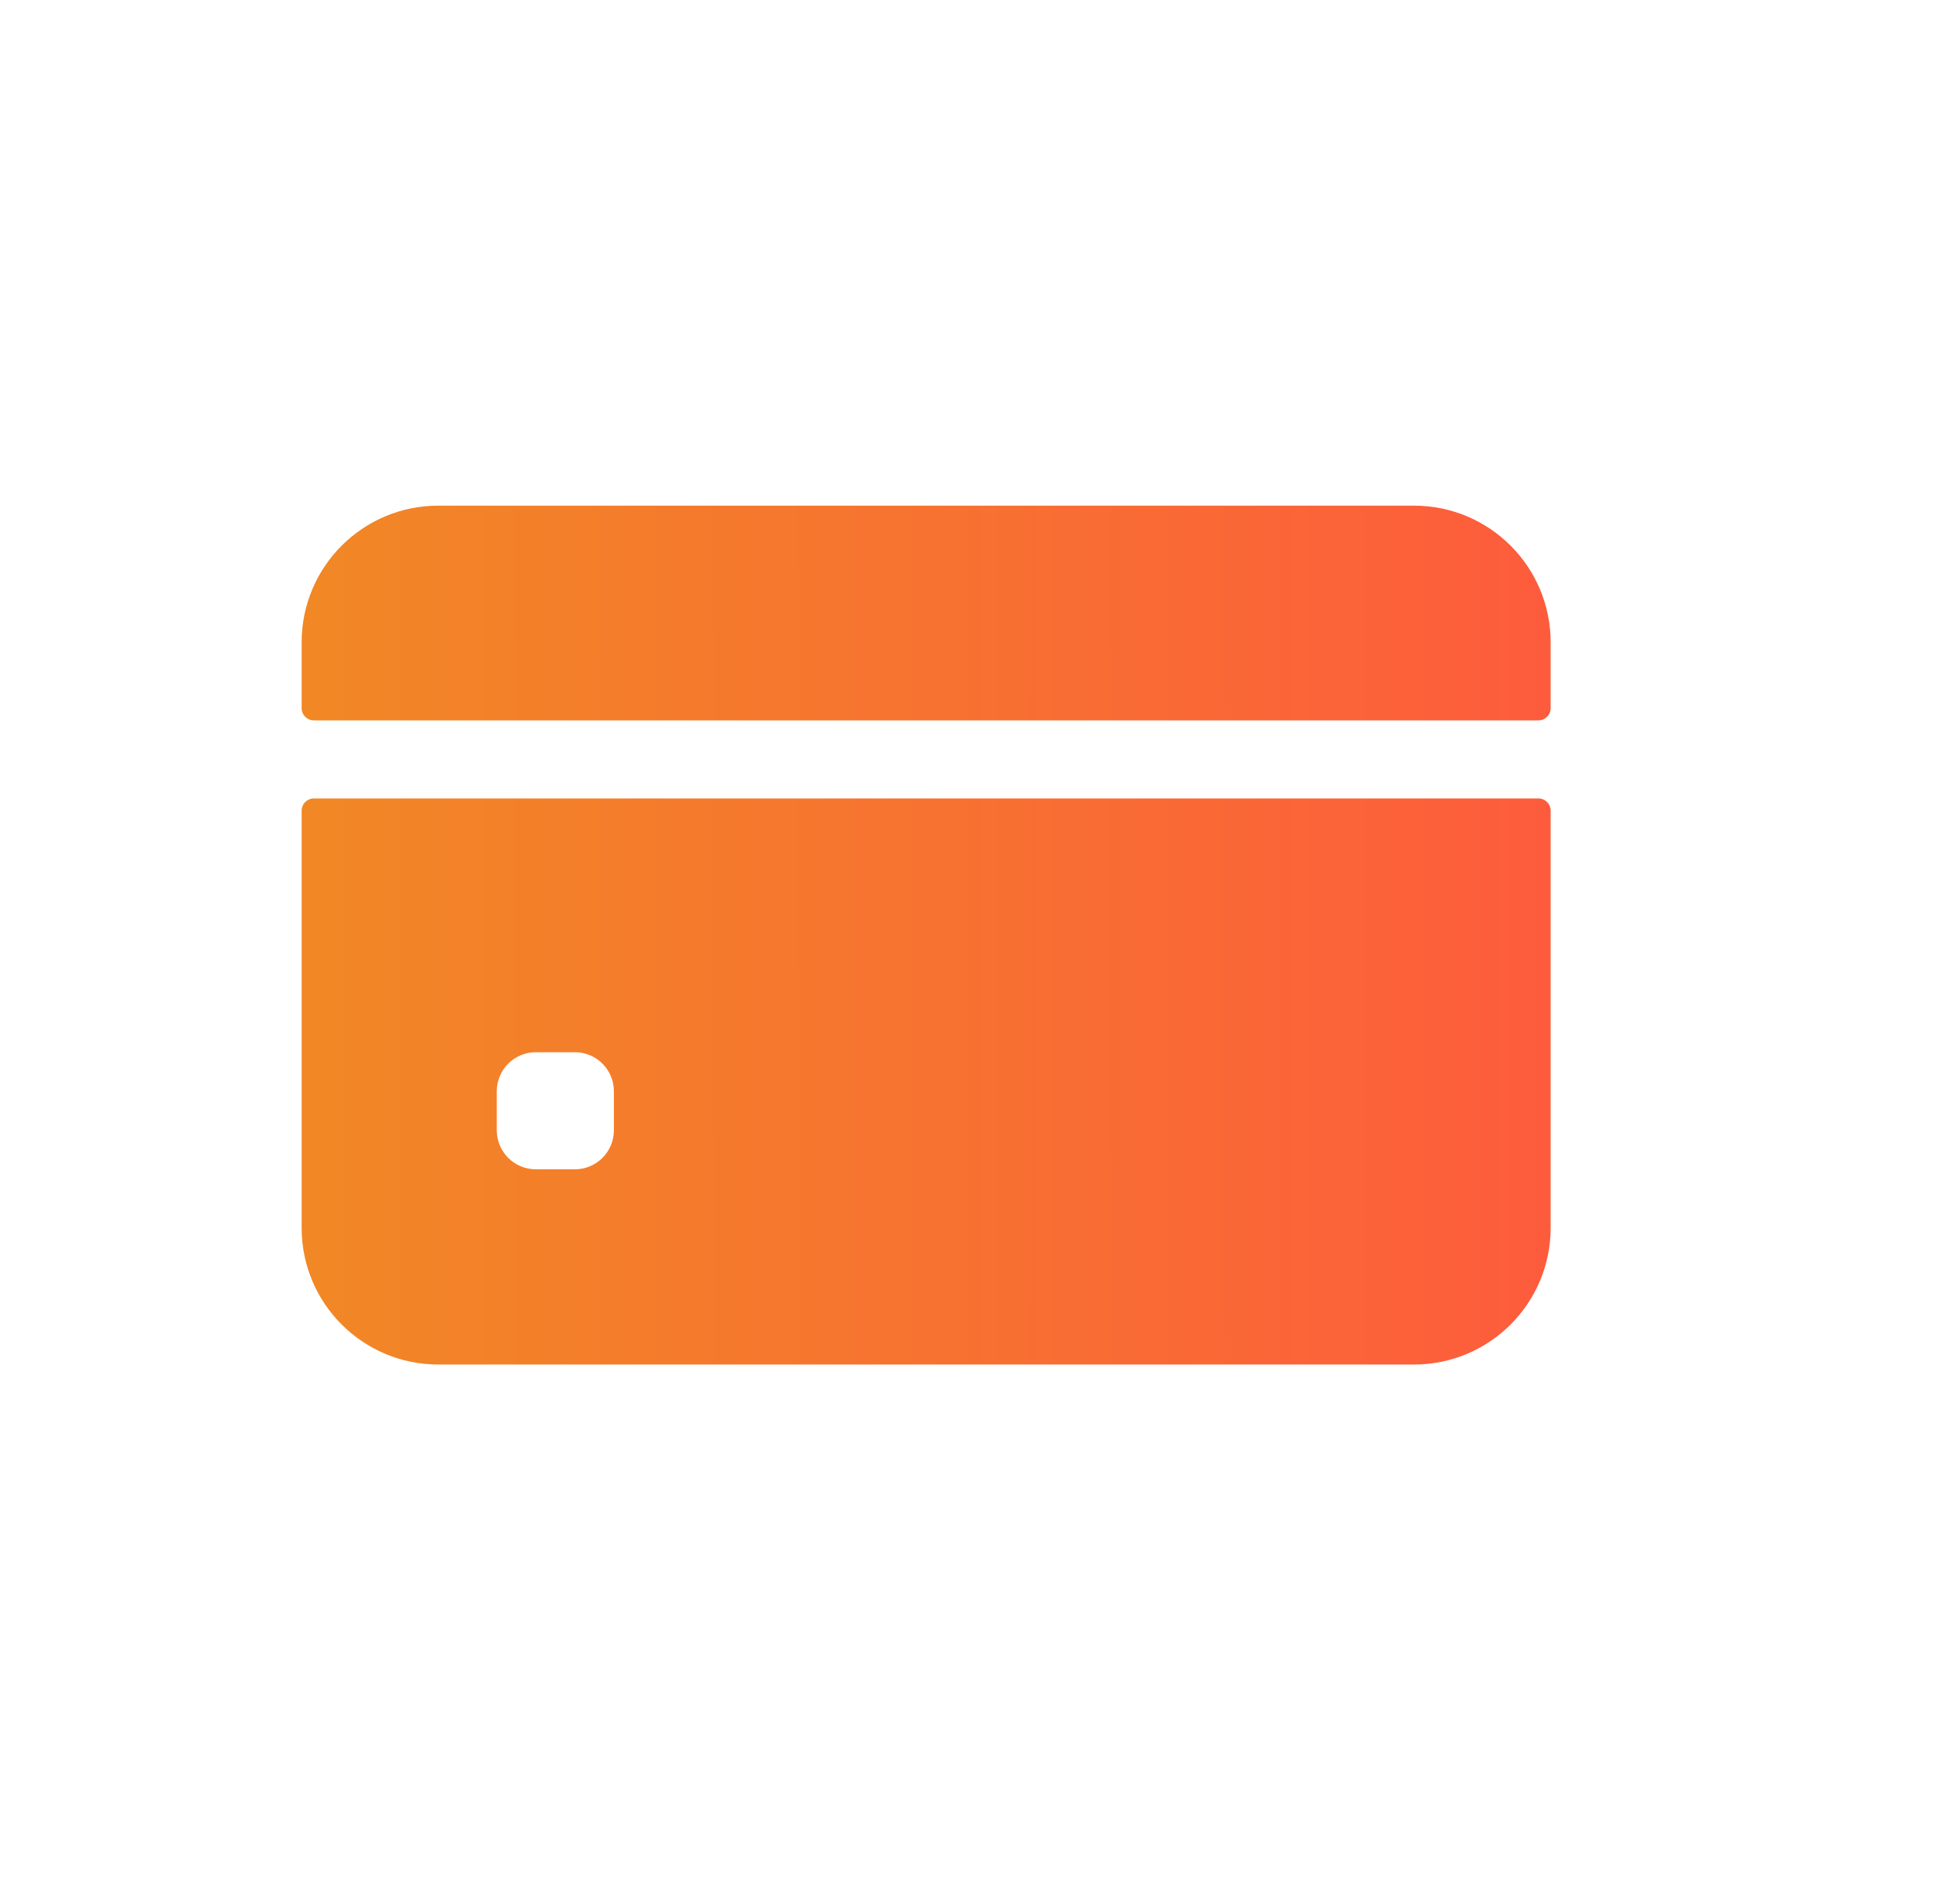
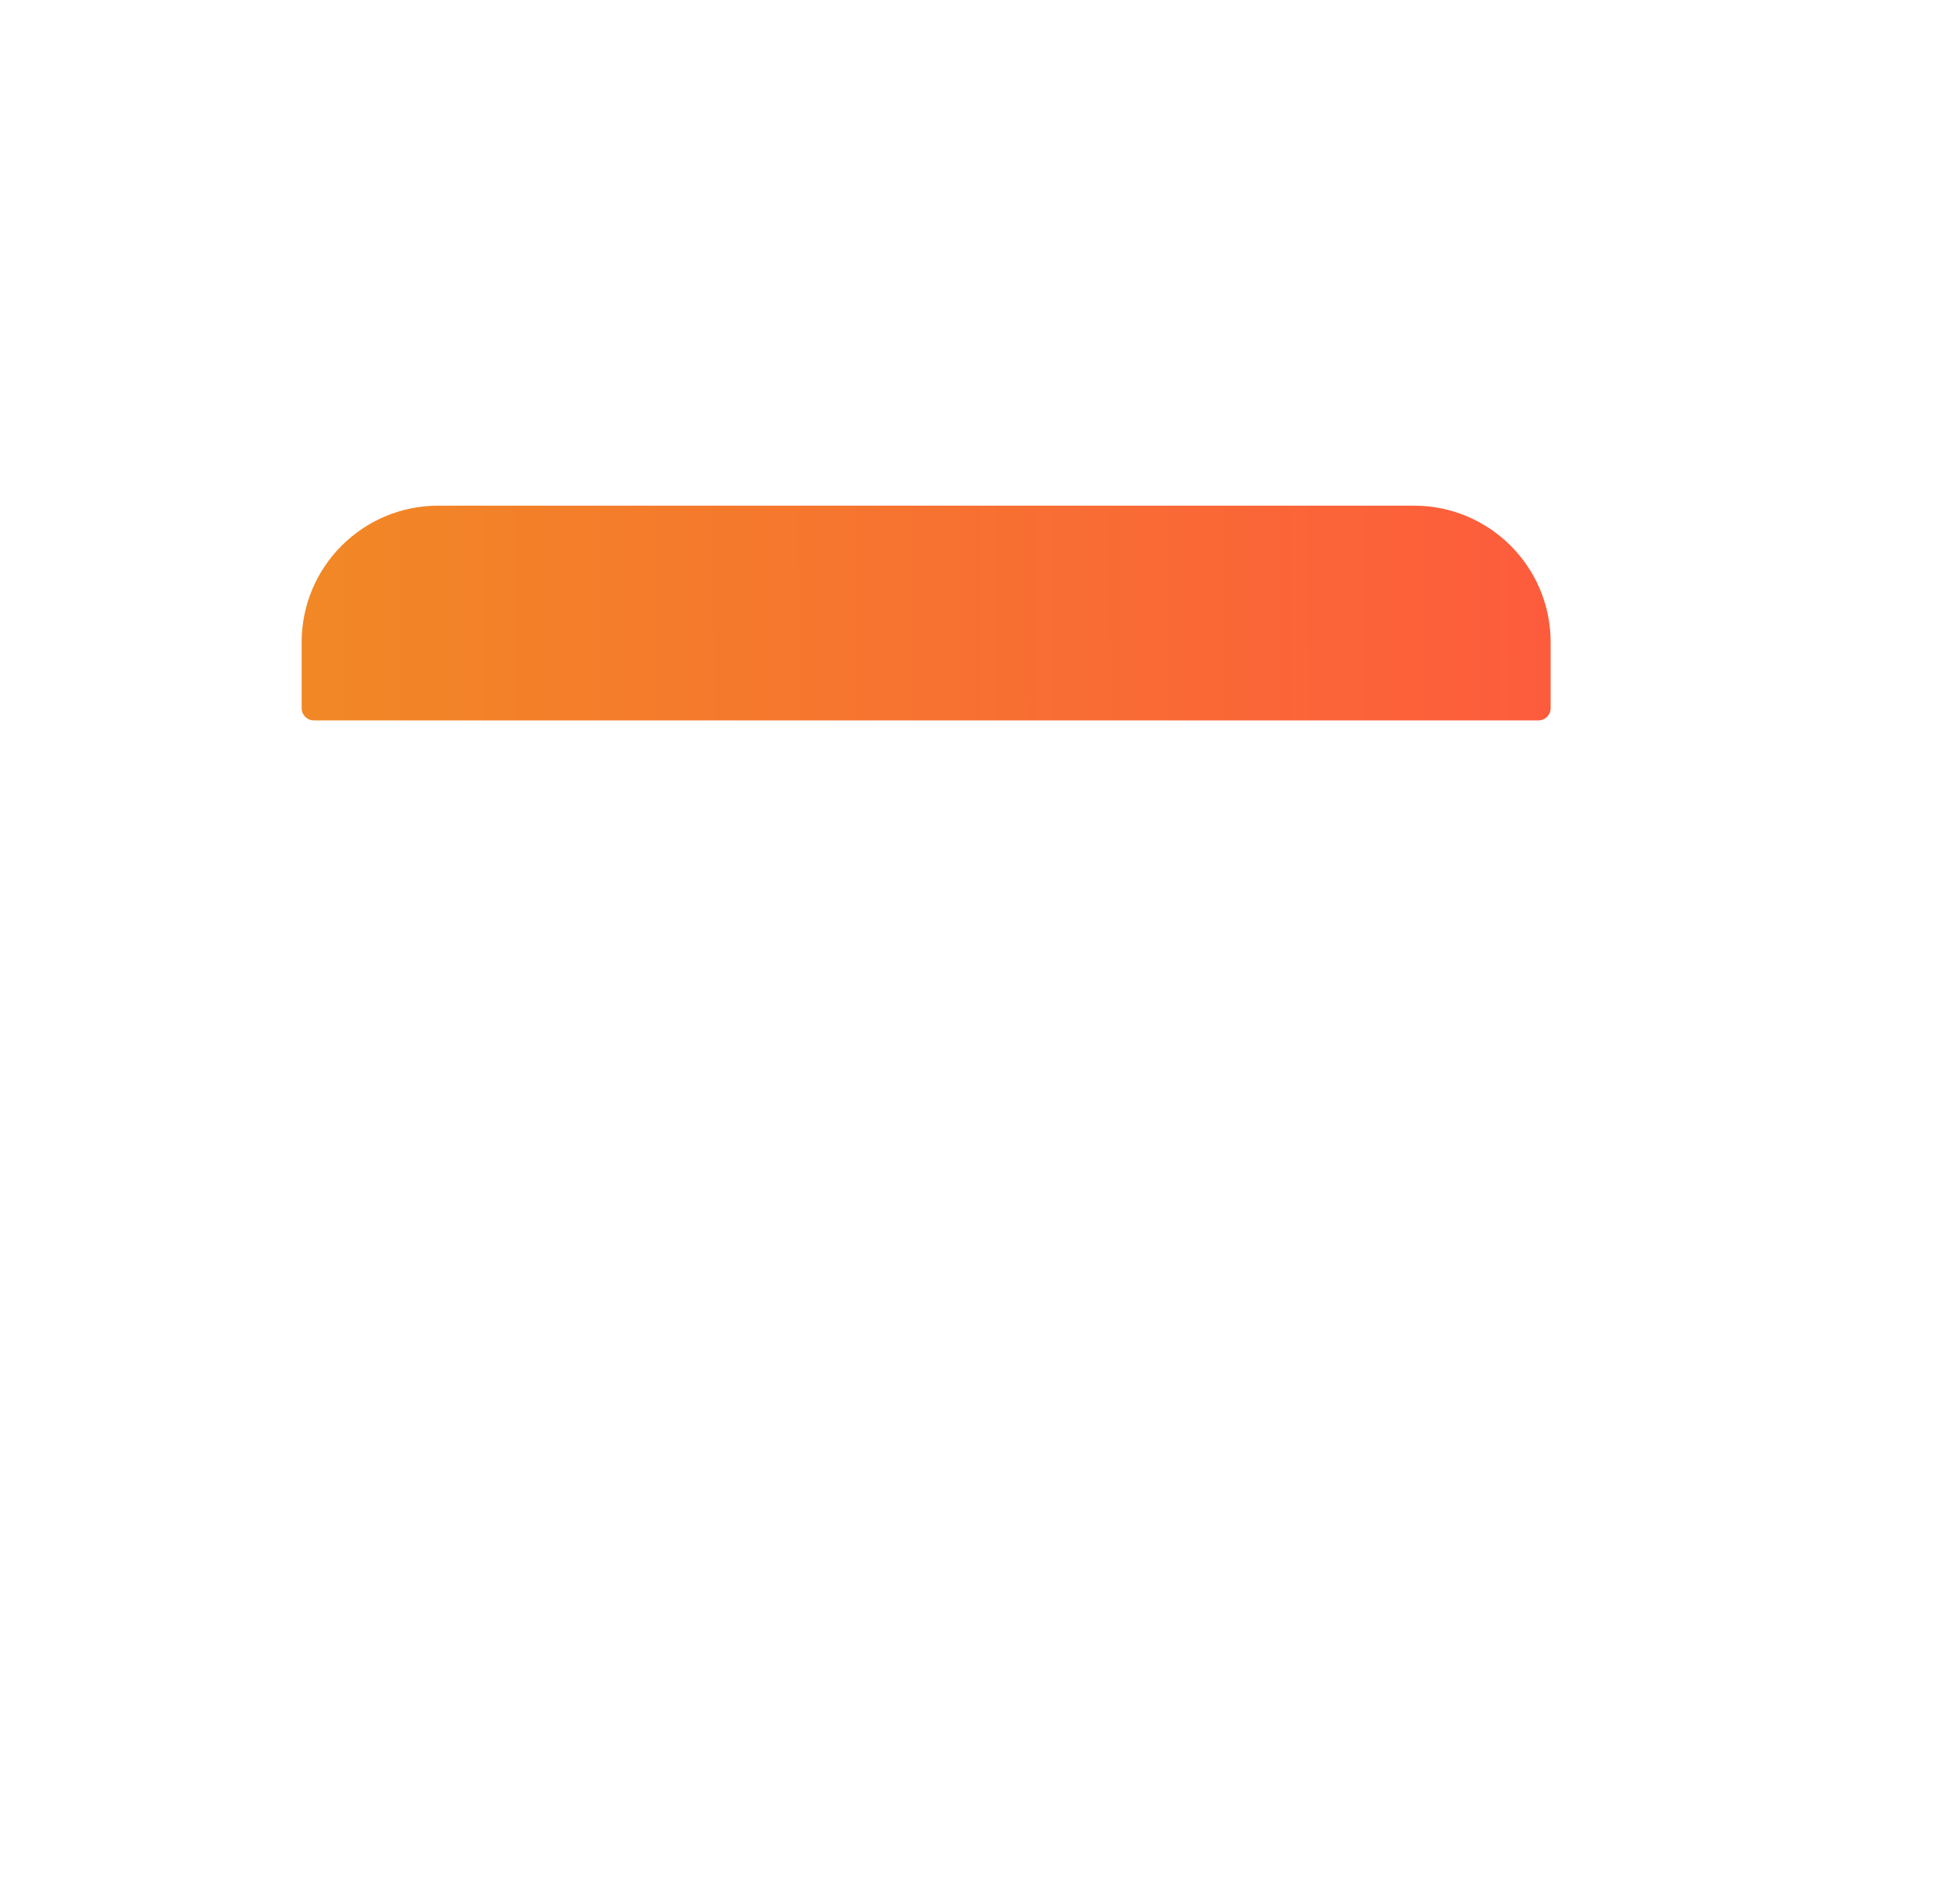
<svg xmlns="http://www.w3.org/2000/svg" width="65" height="64" viewBox="0 0 65 64" fill="none">
  <path d="M52.143 23.809V21.594C52.143 19.057 50.086 17 47.549 17H14.737C12.2 17 10.143 19.057 10.143 21.594V23.809C10.143 24.035 10.326 24.219 10.553 24.219H51.733C51.959 24.219 52.143 24.035 52.143 23.809Z" fill="url(#paint0_linear_299_2260)" />
-   <path d="M10.143 27.254V41.281C10.143 43.818 12.2 45.875 14.737 45.875H47.549C50.086 45.875 52.143 43.818 52.143 41.281V27.254C52.143 27.027 51.959 26.844 51.733 26.844H10.553C10.326 26.844 10.143 27.027 10.143 27.254ZM20.643 38C20.643 38.725 20.055 39.312 19.33 39.312H18.018C17.293 39.312 16.705 38.725 16.705 38V36.688C16.705 35.963 17.293 35.375 18.018 35.375H19.33C20.055 35.375 20.643 35.963 20.643 36.688V38Z" fill="url(#paint1_linear_299_2260)" />
  <defs>
    <linearGradient id="paint0_linear_299_2260" x1="10.143" y1="21.35" x2="52.144" y2="21.276" gradientUnits="userSpaceOnUse">
      <stop stop-color="#F18825" />
      <stop offset="1" stop-color="#FD5C3C" />
    </linearGradient>
    <linearGradient id="paint1_linear_299_2260" x1="10.143" y1="38.311" x2="52.144" y2="38.283" gradientUnits="userSpaceOnUse">
      <stop stop-color="#F18825" />
      <stop offset="1" stop-color="#FD5C3C" />
    </linearGradient>
  </defs>
</svg>